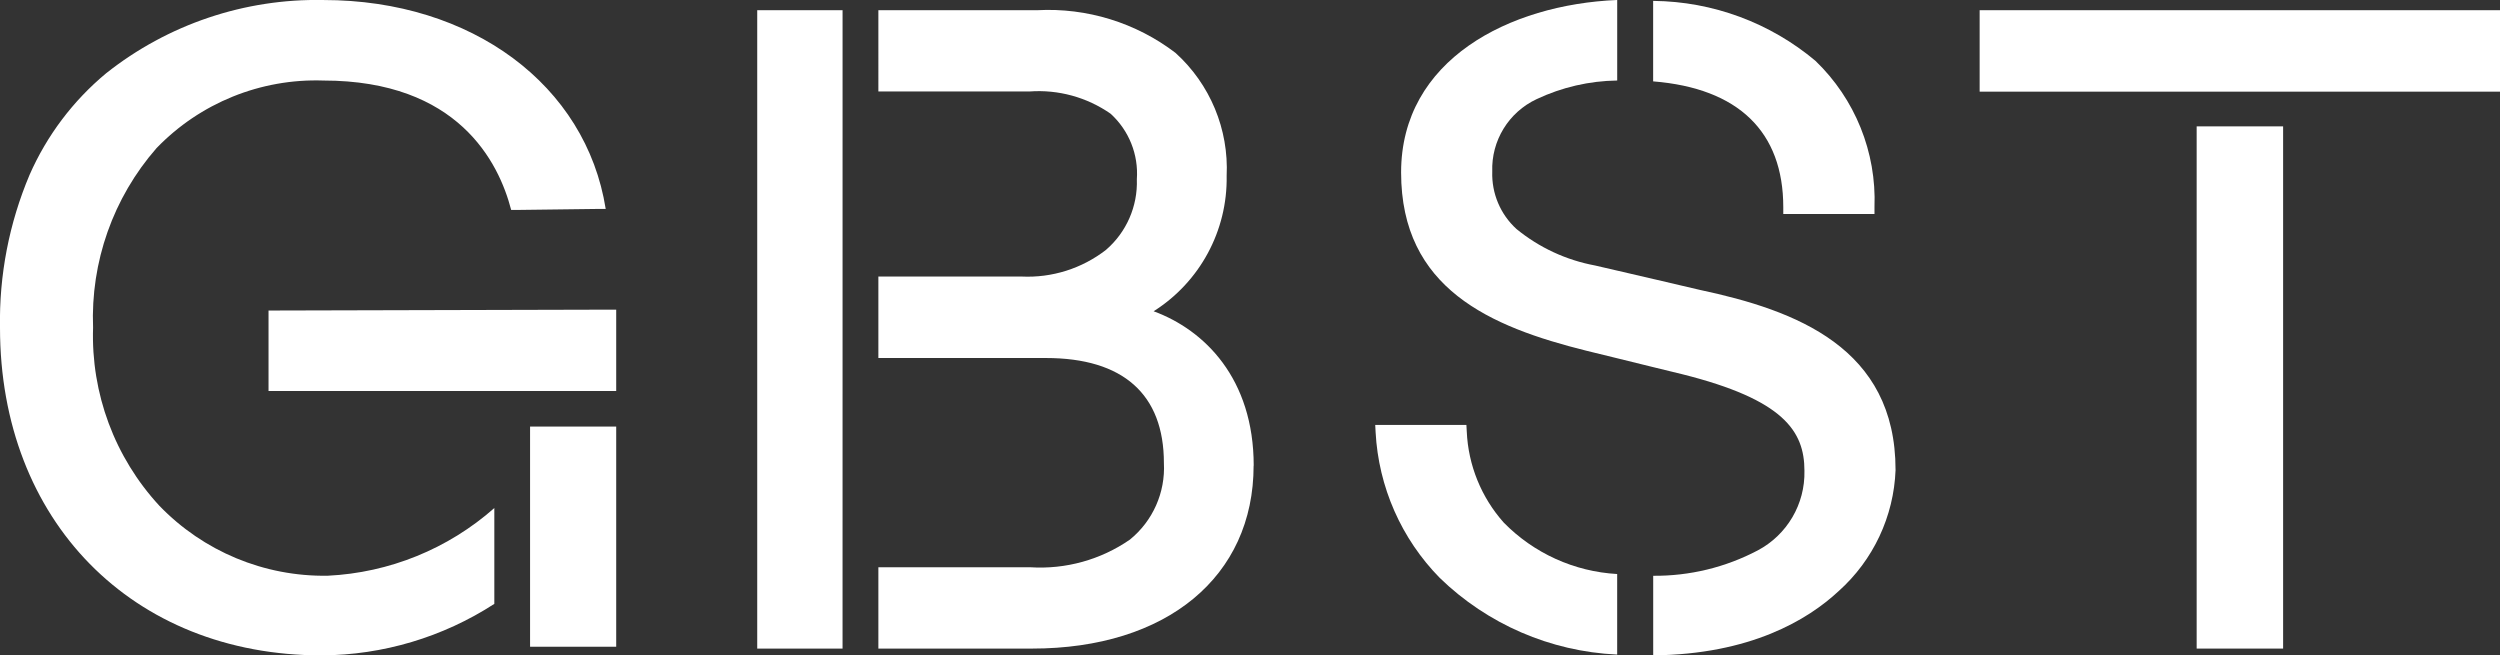
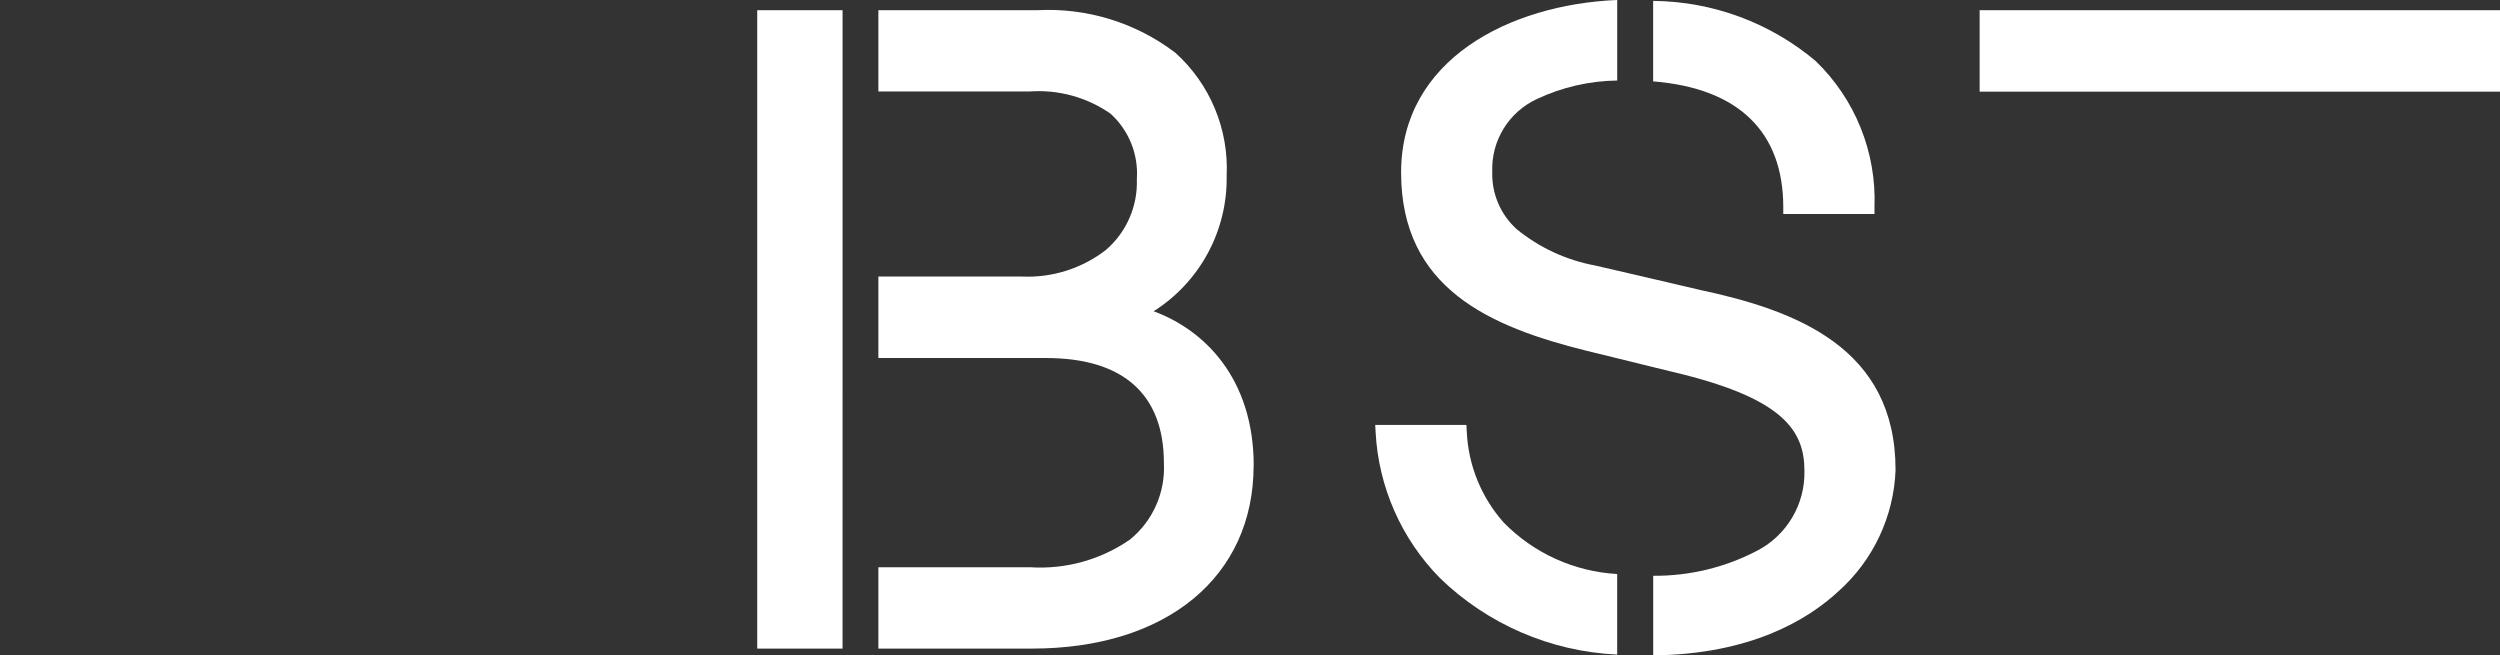
<svg xmlns="http://www.w3.org/2000/svg" id="uuid-c225c23c-5971-4cd9-85c8-4180f99dfd57" viewBox="0 0 133.514 35">
  <rect x="0" y="0" width="133.514" height="35" fill="#333333" stroke="none" />
  <defs>
    <style>.uuid-d3de25ff-07c3-4e90-b7a7-47c295145ebe{fill:#fff;stroke-width:0px;}</style>
  </defs>
  <g id="uuid-f01d8829-893d-454b-a902-02c51e4b8776">
    <path id="uuid-0c32e4b5-2b80-4bab-a978-2ee9e8e01674" class="uuid-d3de25ff-07c3-4e90-b7a7-47c295145ebe" d="m133.514.545h-27.79v4.35h27.79V.545Z" />
-     <path id="uuid-260840ce-fbd3-47f4-ab46-cf21a3eb91a2" class="uuid-d3de25ff-07c3-4e90-b7a7-47c295145ebe" d="m121.931,6.749h-4.617v27.889h4.617V6.749Z" />
    <path id="uuid-cf893fd4-718c-4cfd-99ae-b78b245c49b2" class="uuid-d3de25ff-07c3-4e90-b7a7-47c295145ebe" d="m86.366,30.656v4.3h-.029c-3.54-.168-6.897-1.621-9.441-4.088-2.056-2.091-3.276-4.861-3.431-7.789l-.02-.384h4.869l.019.346c.078,1.802.776,3.522,1.976,4.869,1.607,1.638,3.766,2.617,6.057,2.746l0.0 0Z" />
    <path id="uuid-f43af0dc-1925-4e44-9235-af441bdcc7d3" class="uuid-d3de25ff-07c3-4e90-b7a7-47c295145ebe" d="m101.234,25.095c-.092,2.483-1.191,4.822-3.044,6.477-1.649,1.534-4.706,3.375-9.9,3.428v-4.25c1.944.016,3.862-.449,5.582-1.355,1.57-.831,2.536-2.477,2.495-4.253,0-2.118-1.111-3.8-6.523-5.156l-1.553-.379-.089-.022-1.836-.452-.089-.022-1.55-.379c-5.144-1.281-9.9-3.319-9.9-9.524C74.827,3.186,80.613.244,86.349 0h.019v4.3c-1.488.02-2.954.358-4.3.993-1.497.698-2.431,2.223-2.373,3.874-.038,1.16.434,2.279,1.292,3.062,1.214.993,2.658,1.664,4.2,1.95l1.182.274.085.019,1.839.428.085.019,2.383.558c5.179,1.1,10.472,3.1,10.472,9.618l.001-0Z" />
    <path id="uuid-1666d39f-0059-4405-8979-e301b525f7e4" class="uuid-d3de25ff-07c3-4e90-b7a7-47c295145ebe" d="m100.108,11.064v.366h-4.871v-.366c0-4.031-2.4-6.354-6.95-6.718V.048h.022c3.165.034,6.22,1.165,8.645,3.2,2.118,2.036,3.266,4.88,3.154,7.816Z" />
    <path id="uuid-48adf1d7-ec4a-426f-bc91-ed546503bdac" class="uuid-d3de25ff-07c3-4e90-b7a7-47c295145ebe" d="m66.95,24.866c0,5.936-4.645,9.772-11.833,9.772h-8.207v-4.343h8.113c1.89.12,3.765-.401,5.322-1.478,1.223-.995,1.897-2.514,1.814-4.088,0-3.672-2.177-5.609-6.3-5.609h-8.949v-4.351h7.647c1.625.078,3.224-.427,4.509-1.424,1.093-.942,1.699-2.328,1.648-3.77.094-1.32-.422-2.609-1.4-3.5-1.266-.883-2.798-1.303-4.338-1.189h-8.066V.545h8.485c2.653-.141,5.27.667,7.382,2.278,1.85,1.671,2.853,4.083,2.733,6.572.05,2.925-1.428,5.664-3.9,7.228,2.72,1,5.345,3.595,5.345,8.248l-.005-.005Z" />
    <path id="uuid-2845a532-c50b-4d5b-9bfd-30a09b99de74" class="uuid-d3de25ff-07c3-4e90-b7a7-47c295145ebe" d="m44.998.545h-4.558v34.093h4.557l.001-34.093Z" />
-     <path id="uuid-e48834e6-bbd0-4665-93f4-ac805518a1ce" class="uuid-d3de25ff-07c3-4e90-b7a7-47c295145ebe" d="m32.909,22.781h-4.6v11.758h4.6v-11.758Z" />
-     <path id="uuid-4fde5f57-75cc-4a09-8e66-f62c9bca4fca" class="uuid-d3de25ff-07c3-4e90-b7a7-47c295145ebe" d="m32.348,11.158h-.409l-4.39.055h-.249c-.661-2.56-2.845-6.912-10.031-6.912-3.347-.113-6.585,1.199-8.91,3.61-2.314,2.646-3.526,6.078-3.388,9.59-.116,3.51,1.155,6.925,3.537,9.506,2.349,2.439,5.606,3.794,8.992,3.74,3.291-.159,6.43-1.434,8.9-3.615v5.118c-2.749,1.78-5.95,2.735-9.225,2.751C7.062,35.001,0,27.807,0,17.501c-.05-2.801.488-5.582,1.579-8.163.924-2.101,2.323-3.958,4.088-5.424C8.962,1.301,13.065-.082,17.269.001,25.207.001,31.3,4.552,32.348,11.158Z" />
-     <path id="uuid-1c080d74-f9bc-4383-a120-16722afc6c99" class="uuid-d3de25ff-07c3-4e90-b7a7-47c295145ebe" d="m32.909,16.538v4.345H14.341v-4.3h.367l17.833-.046.368.001Z" />
  </g>
</svg>